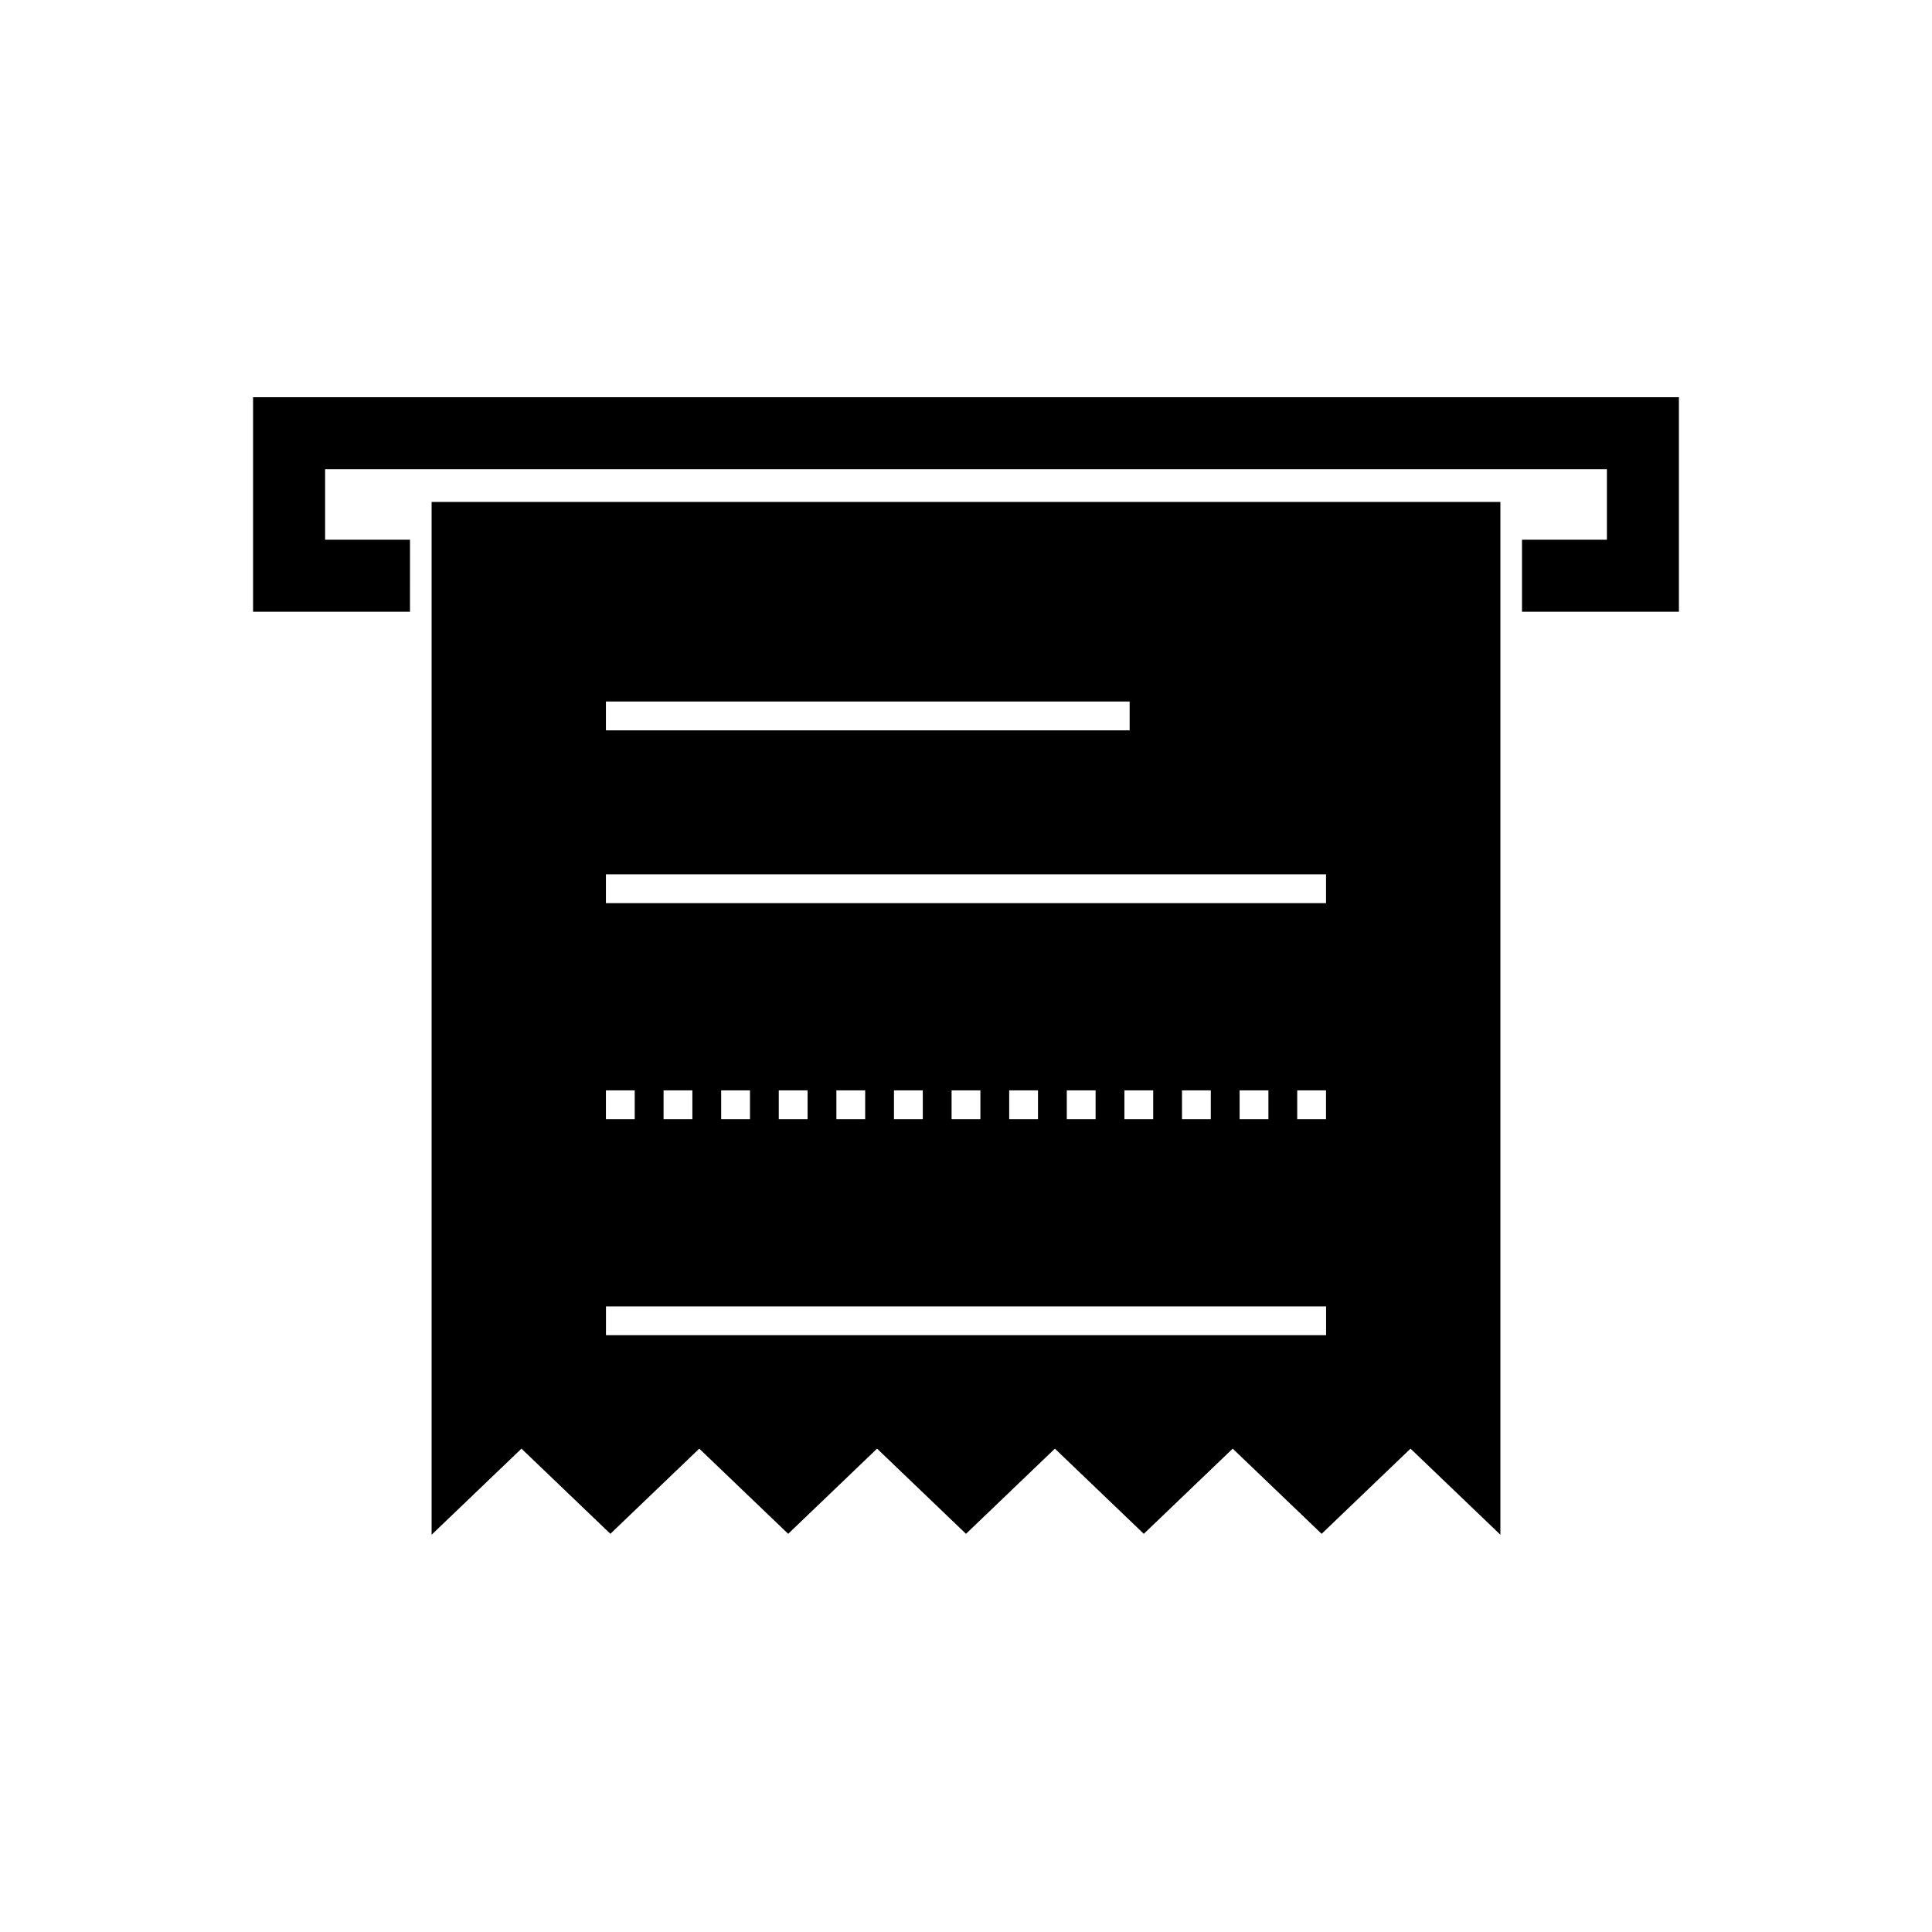
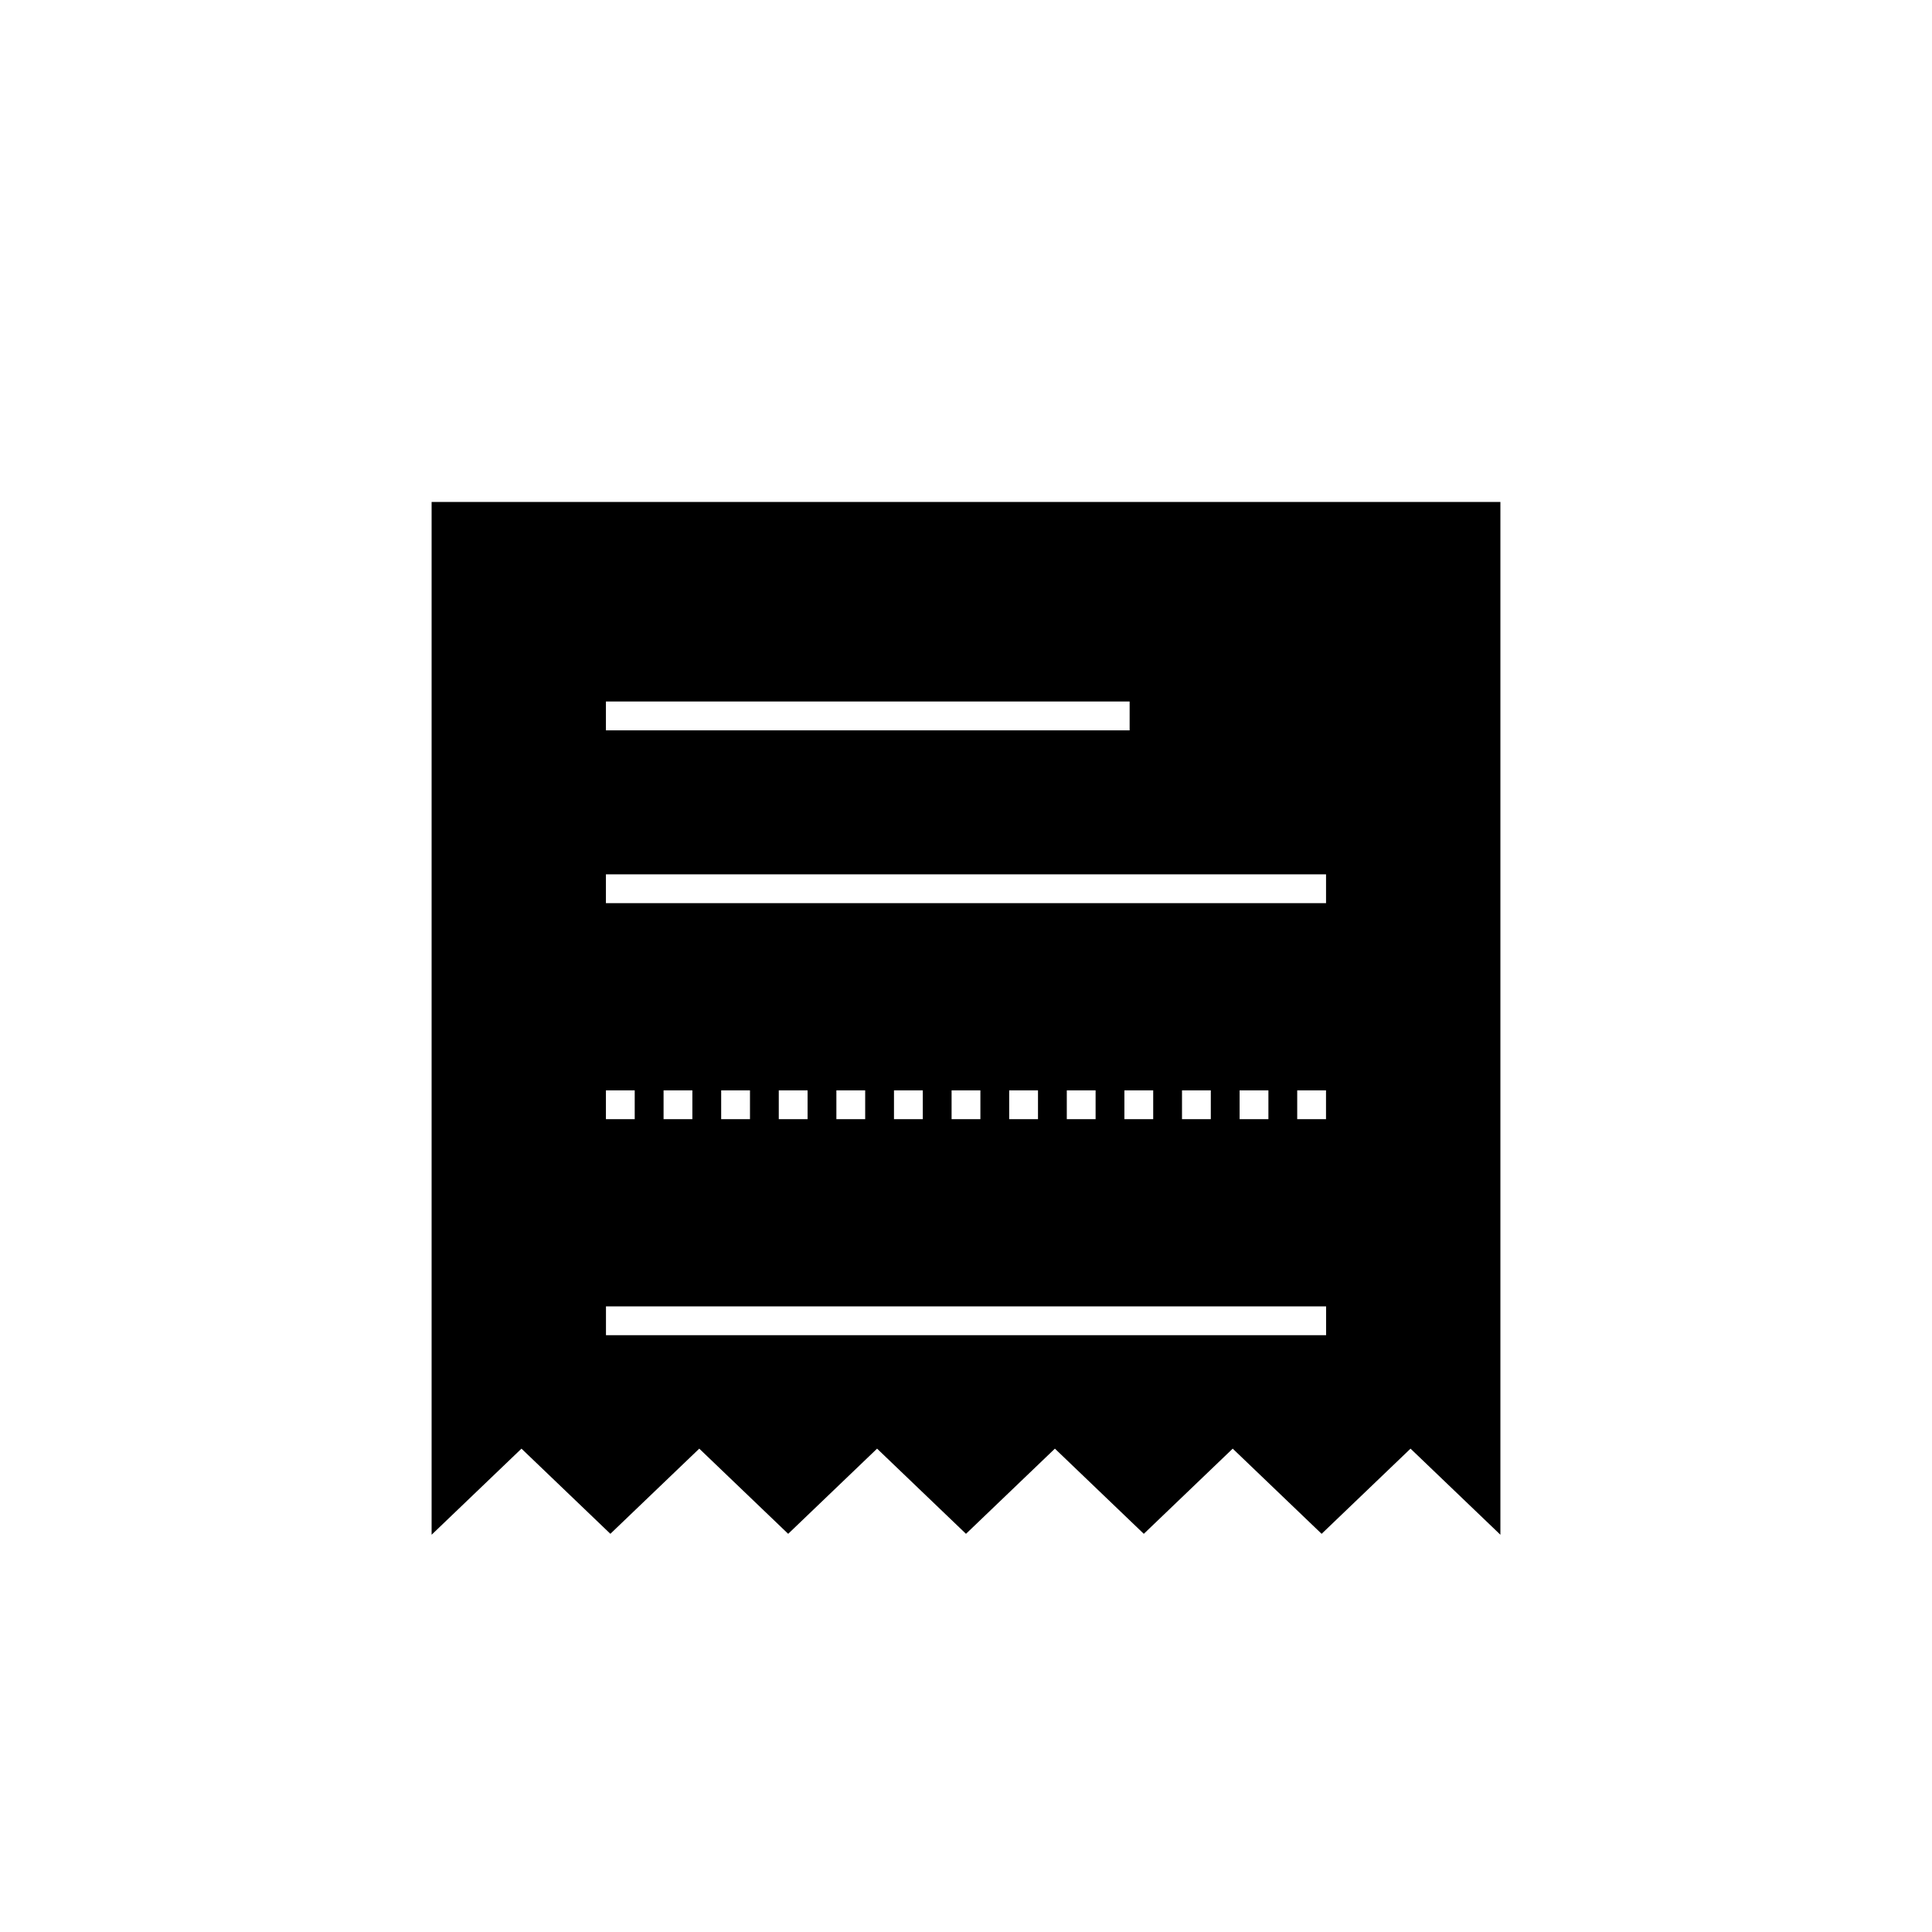
<svg xmlns="http://www.w3.org/2000/svg" fill="#000000" width="800px" height="800px" version="1.1" viewBox="144 144 512 512">
  <g>
-     <path d="m252.65 306.12h-41.582v-56.848h377.86v56.848h-41.582v-19.082h22.5v-18.684h-339.69v18.684h22.5z" />
    <path d="m305.75 550.48 23.562-22.574 23.562 22.574 23.562-22.574 23.562 22.574 23.562-22.574 23.562 22.574 23.562-22.574 23.562 22.574 23.562-22.574 23.816 22.816v-273.7h-283.24v273.7l23.816-22.816 23.562 22.574zm-1.176-220.57h138.79v7.633h-138.79zm0 45.801h190.84v7.633h-190.84zm7.633 57.25v7.633h-7.633v-7.633zm183.2 0v7.633h-7.633v-7.633zm-15.266 0v7.633h-7.633v-7.633zm-15.266 0v7.633h-7.633v-7.633zm-15.266 0v7.633h-7.633v-7.633zm-15.266 0v7.633h-7.633v-7.633zm-15.266 0v7.633h-7.633v-7.633zm-15.266 0v7.633h-7.633v-7.633zm-15.266 0v7.633h-7.633v-7.633zm-15.266 0v7.633h-7.633v-7.633zm-15.266 0v7.633h-7.633v-7.633zm-15.266 0v7.633h-7.633v-7.633zm-15.266 0v7.633h-7.633v-7.633zm-22.898 57.25h190.84v7.633h-190.84z" fill-rule="evenodd" />
  </g>
</svg>